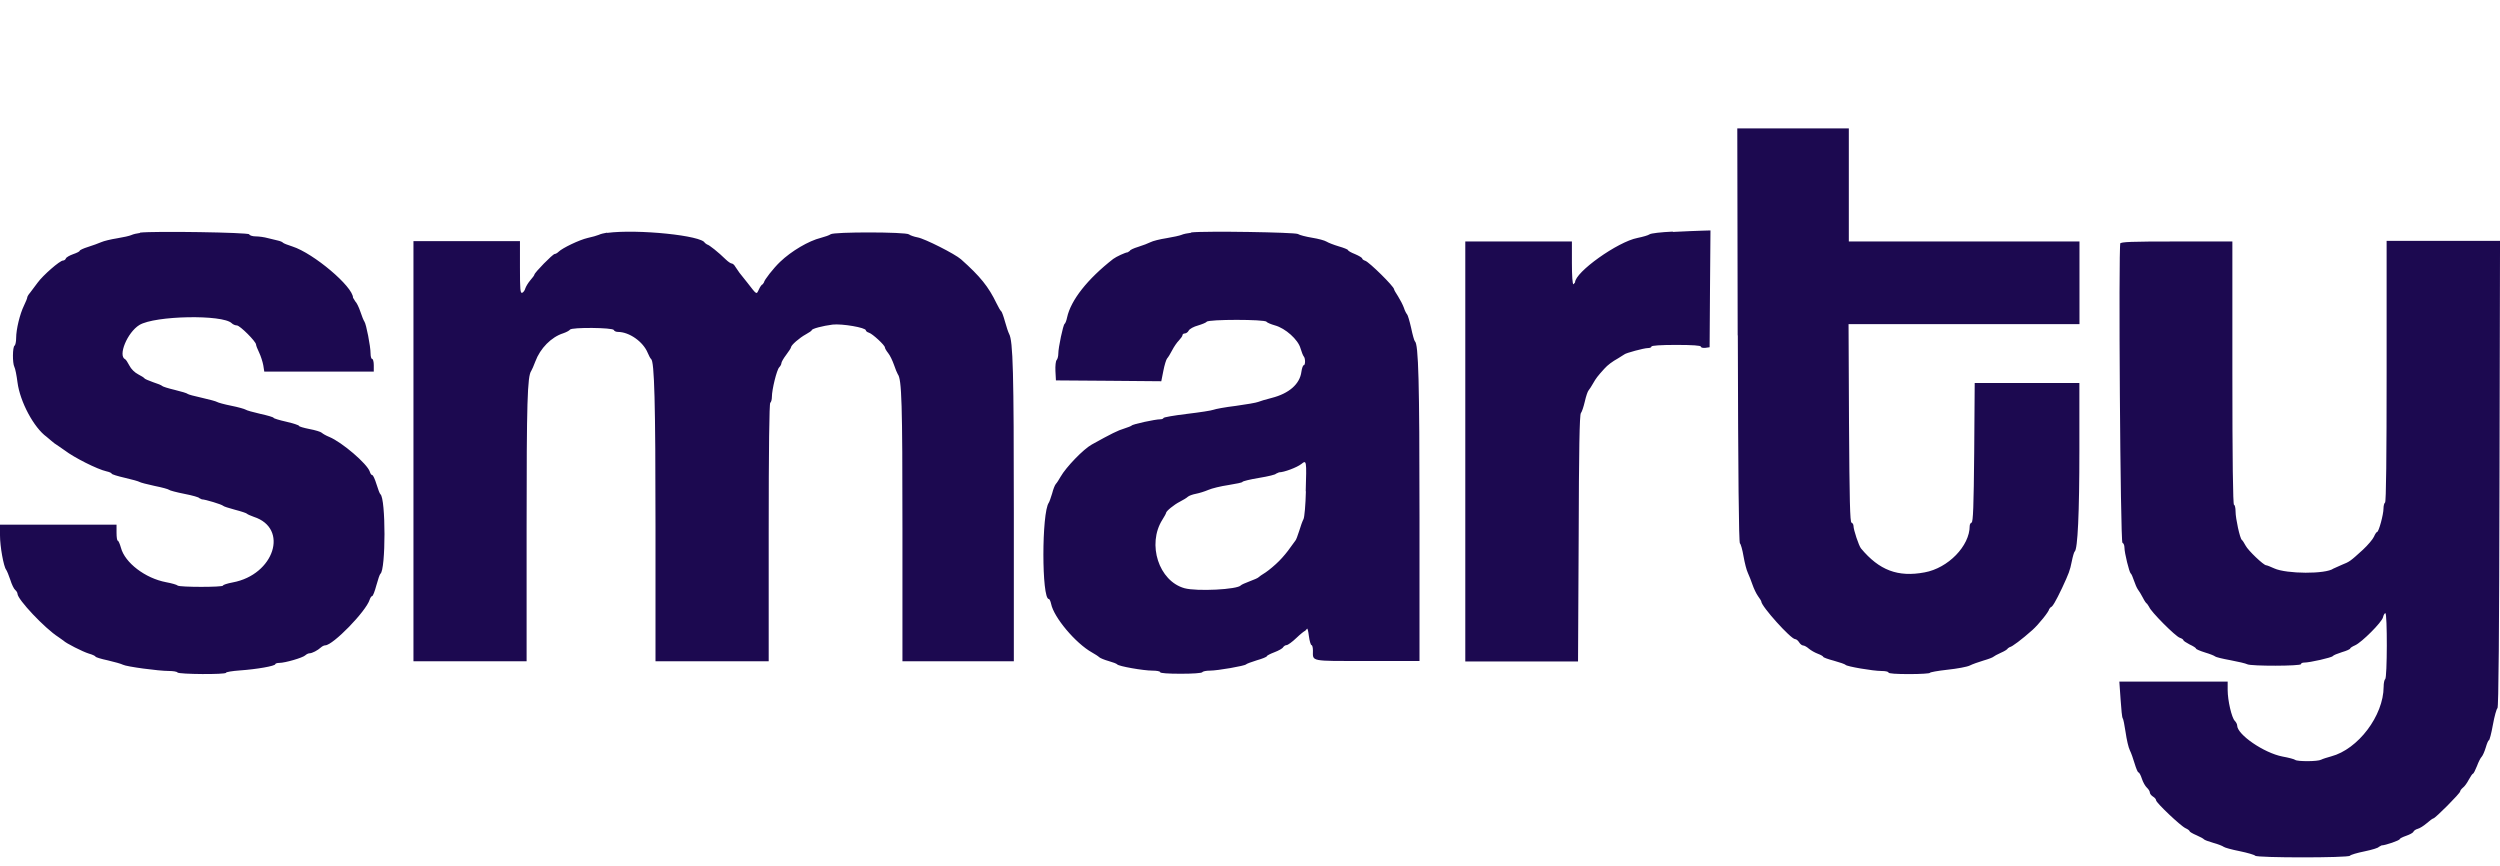
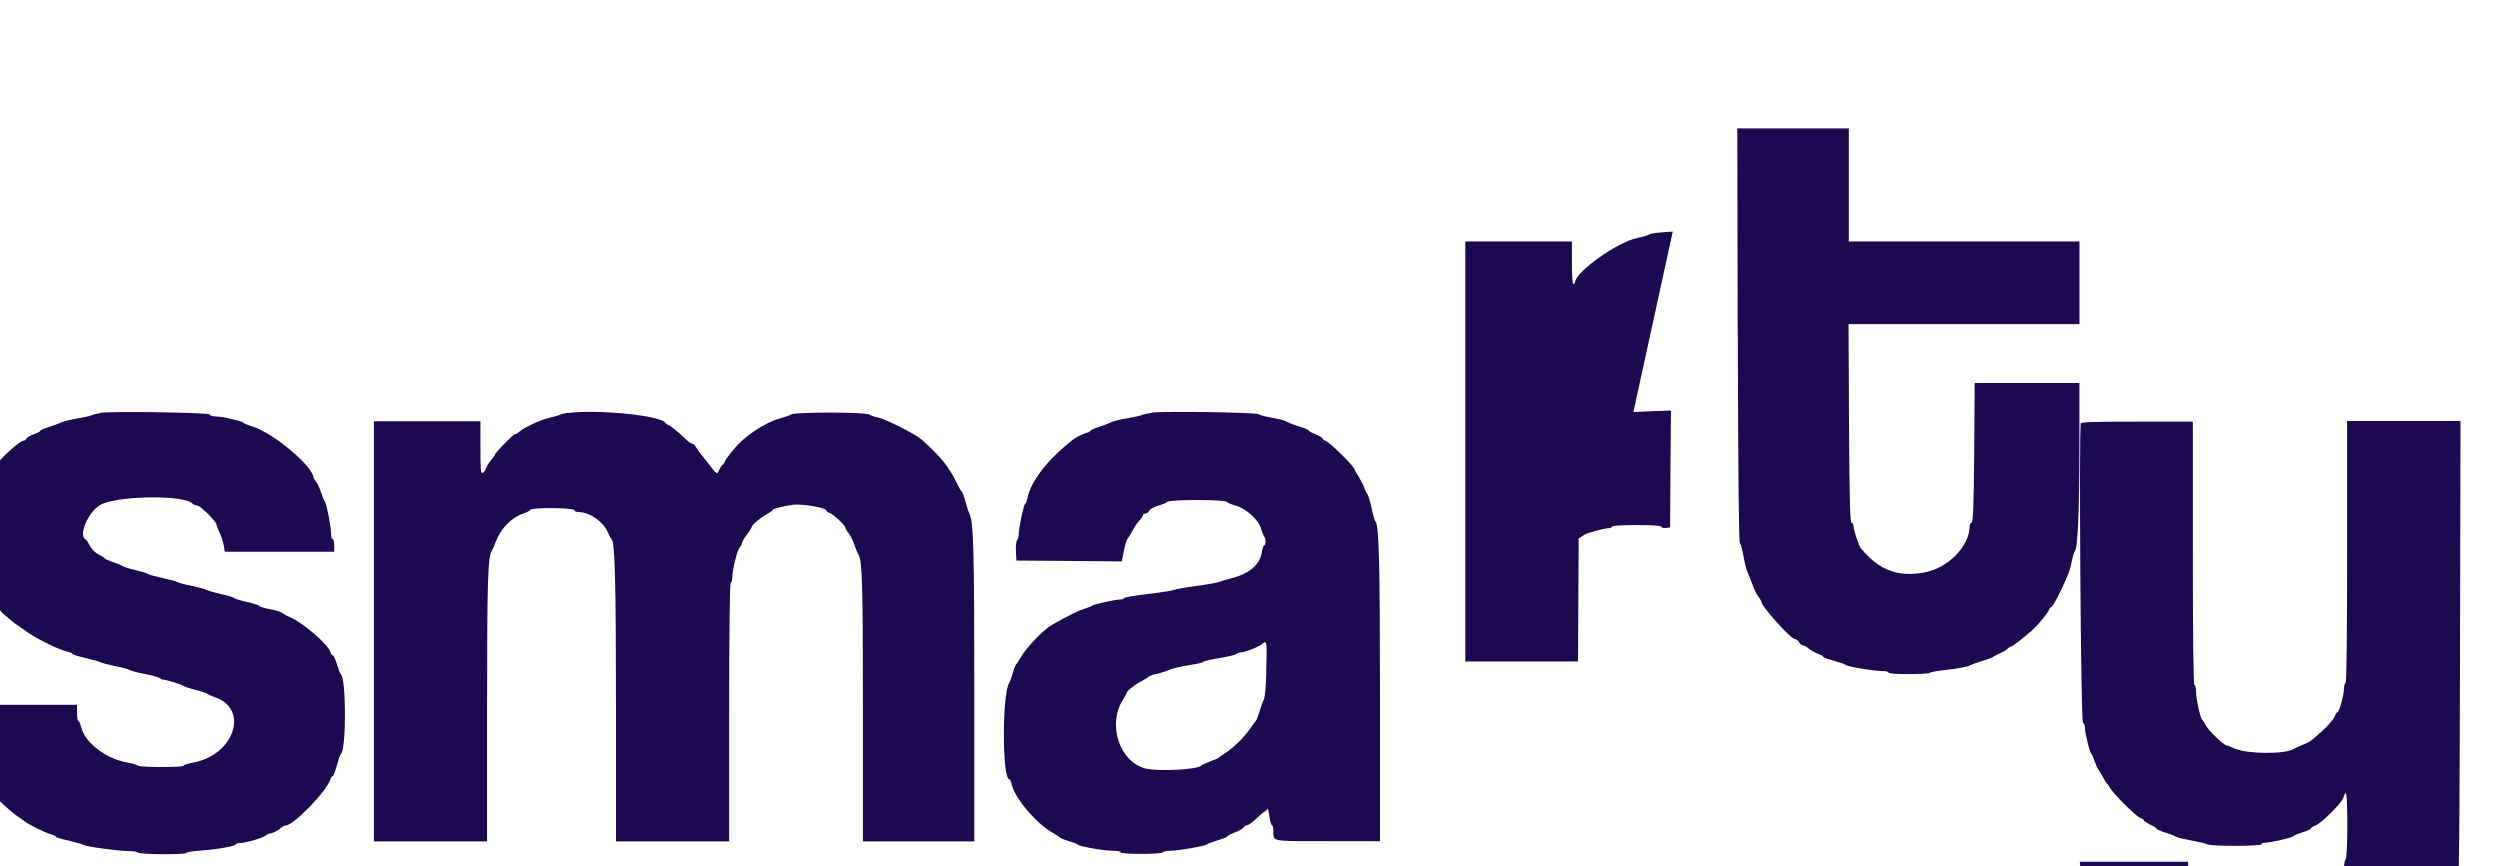
<svg xmlns="http://www.w3.org/2000/svg" id="master-artboard" viewBox="0 0 1400 485" version="1.1" x="0px" y="0px" style="enable-background:new 0 0 1400 980;">
  <g transform="matrix(1, 0, 0, 1, -0, 43)">
-     <rect id="ee-background" x="0" y="0" width="1400" height="440" style="fill: white; fill-opacity: 0; pointer-events: none;" transform="matrix(1, 0, 0, 1, 0, -125)" />
    <g transform="matrix(12.757, 0, 0, 12.757, -0.842, -255.409)">
-       <path fill="#1c0950" d="M76.352 31.375c.014 6.168.043 9.094.093 9.129.038.027.11.281.157.564.049.283.132.613.192.734.055.117.146.352.203.517.056.165.165.394.242.501.083.109.144.214.144.236 0 .209 1.297 1.65 1.484 1.65.05 0 .127.062.174.137.049.082.129.143.182.143.049 0 .164.064.247.139.091.076.269.178.398.225s.233.11.233.133c0 .027.213.104.474.173.259.071.486.151.509.181.049.069 1.199.268 1.578.268.165 0 .303.027.303.068 0 .045.352.068.913.068.495 0 .907-.027.907-.055s.347-.09.77-.137c.427-.045.869-.127.982-.185.109-.056.385-.154.605-.22.219-.063.412-.138.434-.166.02-.021.166-.104.33-.176.165-.071.297-.156.297-.192l.088-.055c.083 0 .537-.341.996-.751.275-.247.734-.819.734-.918l.068-.083c.068 0 .215-.247.495-.836.303-.654.349-.771.427-1.166.043-.22.102-.421.129-.44.132-.09.206-1.705.206-4.438v-2.959h-4.595l-.022 3.052c-.022 2.356-.047 3.053-.116 3.075-.046.016-.082.082-.082.15 0 .875-.949 1.849-1.98 2.035-1.174.221-1.993-.094-2.791-1.051-.096-.115-.33-.818-.33-.989 0-.063-.041-.127-.088-.144-.065-.021-.088-.973-.109-4.372l-.02-4.34h10.137v-3.63h-10.125v-4.964h-4.896l.017 9.083m-2.85-4.552c-.503.022-.962.074-1.018.119-.049.041-.291.11-.53.159-.866.165-2.741 1.501-2.741 1.953l-.069.083c-.044 0-.069-.363-.069-.946v-.935h-4.68v18.436h4.949l.028-5.401c.011-3.91.038-5.428.097-5.5.046-.055.12-.283.173-.509.05-.225.124-.445.165-.489.038-.044.132-.187.203-.316.121-.214.192-.308.486-.632.146-.165.35-.316.611-.462l.275-.173c.055-.055.857-.275 1.033-.275.082 0 .151-.028.151-.066 0-.044.407-.072 1.083-.072.724 0 1.087.027 1.087.074 0 .042.083.066.192.055l.192-.027.017-2.563.021-2.565-.368.011c-.203.006-.778.028-1.281.055m-67.285.044c-.138.016-.303.055-.385.093-.074.036-.357.099-.627.143-.27.042-.583.118-.698.17-.116.05-.374.146-.578.209-.201.063-.366.138-.366.171 0 .027-.129.093-.286.146-.154.055-.302.138-.319.187-.019.055-.077.093-.126.093-.138 0-.88.646-1.117.974l-.33.44c-.069.077-.124.173-.124.207 0 .036-.063.192-.143.357-.181.368-.344 1.045-.344 1.424 0 .165-.033.313-.071.338-.088.055-.094.762-.008.927.039.066.099.371.138.679.11.853.72 1.991 1.278 2.392l.215.182c.049.05.187.151.302.221l.275.191c.421.322 1.441.834 1.837.922.126.027.228.074.228.102s.261.11.578.182c.316.072.605.154.646.182.039.027.335.104.66.174.33.065.613.145.632.17.017.027.325.109.679.179.358.069.646.153.646.185l.115.055c.146 0 .886.226.935.283.017.027.253.102.522.174.267.068.503.148.523.173.019.027.154.083.302.138 1.554.503.899 2.541-.927 2.879-.234.044-.423.104-.423.138 0 .077-1.906.074-1.991 0-.036-.038-.267-.103-.511-.148-.913-.173-1.807-.853-1.98-1.513-.047-.17-.11-.309-.138-.309-.033 0-.055-.156-.055-.349v-.356h-5.116v.467c0 .495.16 1.375.27 1.513.033.044.116.242.182.44.061.201.159.401.214.445.055.047.102.123.102.17 0 .248 1.204 1.523 1.793 1.898l.231.164c.091.102.844.484 1.108.564.16.044.292.109.292.132 0 .027.242.102.539.165.297.068.597.154.666.192.151.083 1.56.274 2.016.274.185 0 .358.028.377.066.055.082 2.131.097 2.131.012 0-.033.275-.078.61-.102.731-.051 1.554-.193 1.554-.275 0-.027.077-.055.173-.055.256 0 1.031-.227 1.139-.33.055-.05.137-.092.192-.092.11 0 .357-.126.503-.261.055-.05.137-.088.184-.088.338 0 1.793-1.491 1.953-2.008.027-.088.083-.157.11-.157.033 0 .115-.211.184-.473.069-.256.148-.483.176-.503.239-.165.239-3.316 0-3.493-.028-.016-.102-.214-.17-.434-.069-.226-.151-.404-.185-.404-.039 0-.088-.068-.11-.151-.11-.344-1.224-1.298-1.779-1.526-.138-.055-.283-.138-.33-.182-.044-.044-.289-.118-.542-.165-.248-.049-.457-.11-.457-.137 0-.033-.248-.11-.559-.184-.308-.069-.558-.146-.558-.171 0-.027-.261-.104-.578-.173-.316-.072-.61-.154-.651-.187-.042-.028-.325-.11-.633-.171-.302-.06-.577-.137-.619-.165-.039-.028-.338-.11-.66-.182-.33-.072-.613-.148-.632-.173-.019-.027-.27-.104-.558-.173-.292-.069-.542-.148-.561-.176-.02-.028-.198-.102-.399-.165-.192-.069-.369-.143-.379-.17-.014-.028-.138-.105-.275-.176-.151-.077-.311-.234-.385-.385-.071-.138-.154-.264-.184-.275-.33-.151.096-1.182.624-1.504.682-.413 3.663-.468 4.054-.077.055.055.157.096.226.096.132 0 .841.707.841.839 0 .041.061.201.138.357.071.148.151.399.179.55l.044.28h4.807v-.28c0-.154-.033-.275-.072-.275s-.069-.11-.069-.242c0-.313-.192-1.292-.269-1.395-.033-.044-.116-.242-.179-.44-.066-.198-.165-.398-.22-.445l-.102-.165c0-.487-1.733-1.953-2.662-2.25-.207-.066-.391-.138-.413-.165-.017-.027-.11-.069-.206-.091l-.454-.11c-.154-.044-.396-.077-.536-.077-.138 0-.27-.041-.286-.091-.027-.083-4.169-.148-4.801-.074m20.498.003c-.116.02-.275.055-.35.094-.077.033-.297.096-.489.137-.363.083-1.108.44-1.276.605-.055.055-.132.099-.173.099-.083 0-.891.825-.891.908 0 .027-.083.137-.179.247-.099.116-.192.275-.22.358-.02.083-.083.17-.138.192-.083.027-.096-.154-.096-1.114v-1.155h-4.675v18.442h4.967v-5.836c0-5.544.033-6.674.204-6.911.027-.041.11-.226.179-.412.214-.578.701-1.073 1.224-1.238.137-.047.27-.118.297-.16.069-.11 1.889-.093 1.925.017.014.044.096.083.179.083.5 0 1.108.429 1.309.921.05.126.119.248.149.27.143.102.192 1.897.192 7.381v5.886h4.969v-5.654c0-3.693.027-5.666.069-5.693.038-.027.071-.137.071-.256 0-.324.214-1.193.322-1.301.055-.055.096-.137.096-.184s.094-.212.209-.363c.116-.151.212-.303.212-.33 0-.096.376-.421.654-.572.138-.074.256-.157.256-.179 0-.066.479-.192.918-.248.413-.046 1.458.132 1.458.253 0 .033.061.083.138.104.159.05.698.55.698.646 0 .039.063.148.143.248.083.102.192.335.256.517.063.184.137.366.165.407.176.22.206 1.273.206 6.792v5.813h4.89v-6.512c0-6.196-.036-7.549-.207-7.859-.036-.066-.118-.308-.181-.539-.063-.231-.138-.435-.165-.454-.033-.019-.124-.176-.207-.349-.352-.731-.715-1.183-1.559-1.933-.258-.231-1.595-.908-1.906-.962-.154-.028-.324-.088-.379-.132-.138-.11-3.3-.115-3.438-.005-.055.042-.248.11-.429.157-.533.132-1.292.578-1.788 1.053-.286.27-.709.811-.709.902l-.055.083c-.033 0-.11.096-.165.22-.116.242-.083.261-.512-.292l-.344-.432-.179-.261c-.044-.083-.115-.146-.159-.146-.047 0-.165-.083-.261-.176-.316-.311-.751-.66-.825-.66l-.096-.069c-.11-.322-2.942-.613-4.285-.44m25.63-.005c-.151.017-.341.055-.418.091-.074.033-.374.099-.66.146-.289.044-.605.124-.702.176-.096.049-.338.143-.542.206-.201.061-.366.138-.366.176l-.094.063c-.093 0-.506.192-.638.292-1.127.88-1.859 1.807-2.024 2.571-.028.138-.077.261-.11.28-.063.044-.275 1.037-.275 1.309 0 .11-.033.234-.071.275-.042.039-.066.256-.055.484l.022.412 2.315.017 2.31.02.091-.459c.049-.253.124-.495.165-.542.044-.044.143-.207.22-.357.077-.151.211-.347.297-.432.083-.088.157-.192.157-.231 0-.044.047-.077.102-.077.055 0 .138-.055.173-.129.039-.072.22-.171.404-.22.184-.055.357-.126.385-.165.069-.11 2.558-.11 2.623 0 .028.039.193.11.372.16.459.126 1.017.624 1.122 1.006.047.157.109.319.143.357.077.083.074.385 0 .385-.035 0-.082.132-.104.292-.071.536-.539.949-1.304 1.144-.247.063-.522.143-.594.176-.077.033-.517.11-.979.173-.462.055-.902.138-.979.17-.077.033-.605.116-1.168.182-.566.069-1.031.148-1.031.182 0 .027-.063.055-.138.055-.22 0-1.218.215-1.257.275-.019.021-.17.082-.33.132-.264.077-.572.229-1.421.701-.372.206-1.127.99-1.367 1.41-.074.13-.165.275-.209.319-.044.047-.119.237-.165.421-.055.182-.119.365-.146.404-.316.435-.316 4.227 0 4.227.033 0 .077.097.102.215.118.592 1.072 1.727 1.793 2.131.129.072.275.165.319.209.044.041.234.119.421.171.181.05.349.115.368.144.055.082 1.155.274 1.545.274.187 0 .341.027.341.069 0 .043.346.068.902.068.528 0 .921-.027.949-.068.022-.039.173-.069.335-.069.338 0 1.532-.209 1.584-.274.022-.028.234-.105.473-.18.242-.068.44-.15.44-.179 0-.027.148-.104.33-.173s.357-.165.385-.221c.033-.049.099-.093.15-.093.056 0 .248-.138.43-.313.182-.174.357-.313.385-.313l.082-.089c.02-.049.056.094.083.314.028.22.083.401.116.401.035 0 .062.11.062.239 0 .489-.159.459 2.382.459h2.296v-6.324c0-5.94-.044-7.602-.203-7.712-.027-.022-.102-.286-.165-.591-.069-.303-.149-.572-.179-.594-.027-.027-.097-.151-.138-.286-.05-.137-.165-.357-.259-.506-.096-.143-.173-.28-.173-.308 0-.118-1.089-1.193-1.265-1.249-.072-.022-.133-.069-.133-.099 0-.033-.137-.118-.312-.192-.172-.066-.312-.148-.312-.176s-.182-.102-.404-.165c-.22-.066-.462-.16-.539-.209-.077-.05-.357-.126-.632-.17-.268-.044-.551-.116-.625-.165-.137-.074-4.028-.138-4.68-.069m40.785.467c-.088.228 0 13.131.092 13.158.049.017.088.11.088.212 0 .229.211 1.087.275 1.134.032.019.093.164.143.315.049.151.127.325.17.386.047.055.144.219.221.365.071.143.154.262.182.262l.094.143c.06.192 1.154 1.293 1.347 1.354.083.027.154.074.154.104 0 .027.124.11.274.188.157.071.283.154.283.182s.182.104.402.173c.22.065.412.144.434.171.022.027.319.102.666.164.344.064.682.144.748.18.165.088 2.356.082 2.356-.006 0-.039.063-.068.138-.068.253 0 1.221-.221 1.26-.286.021-.036.203-.11.404-.173.197-.056.357-.13.357-.157 0-.028.099-.091.22-.144.292-.132 1.166-1.004 1.222-1.227.021-.099.068-.182.104-.182.088 0 .083 2.844-.008 2.898-.039.028-.068.177-.068.336-.006 1.266-1.123 2.742-2.305 3.053-.174.047-.369.109-.44.146-.148.083-1.045.083-1.136.009-.039-.033-.289-.1-.559-.148-.811-.157-1.99-.963-1.99-1.364 0-.056-.047-.146-.105-.204-.137-.137-.311-.893-.312-1.353v-.368h-4.755l.055.786c.028.432.065.798.091.819.027.02.082.303.129.619.045.322.127.676.185.789.056.109.151.377.212.586.062.209.137.385.165.385.036 0 .102.121.151.275.049.154.148.33.22.396.069.063.13.157.13.209 0 .056.061.132.137.182.077.044.138.118.138.165 0 .104 1.078 1.127 1.292 1.224.1.044.177.103.177.13s.138.109.302.178c.166.072.311.152.33.18s.204.096.413.156c.203.055.412.138.454.174.043.035.357.123.706.191.344.072.649.16.677.199.068.096 4.092.096 4.16 0 .027-.042.319-.127.646-.193.33-.068.605-.154.616-.192l.124-.068c.165 0 .797-.22.797-.275 0-.027.127-.093.283-.146.16-.055.303-.132.319-.179.02-.047.103-.104.185-.126.088-.02.267-.133.401-.248.132-.118.265-.212.292-.212.082-.005 1.174-1.101 1.174-1.183 0-.038.055-.109.121-.165.066-.046.184-.206.258-.352.078-.144.16-.262.182-.262.027 0 .102-.148.174-.329.068-.186.164-.372.209-.413.047-.05.127-.231.179-.404.05-.176.11-.319.138-.319s.109-.303.176-.682c.068-.374.159-.701.201-.729.049-.033.076-3.237.09-10.285l.022-10.23h-4.978v5.72c0 3.741-.021 5.739-.068 5.767-.039.027-.069.143-.069.261 0 .268-.209 1.031-.28 1.031-.027 0-.091.094-.138.207-.047.109-.267.371-.489.577-.556.506-.578.522-.922.659l-.371.166c-.335.247-2.054.238-2.596-.009-.165-.077-.322-.138-.357-.138-.109 0-.792-.648-.902-.865-.061-.119-.137-.231-.164-.248-.083-.061-.275-.936-.275-1.246 0-.164-.033-.294-.068-.294-.047 0-.072-1.979-.072-5.797v-5.763h-2.447c-1.996 0-2.453.016-2.483.093m-35.74 10.87c-.014.595-.063 1.145-.104 1.222-.044.083-.13.316-.192.528-.066.209-.138.398-.165.418l-.229.313c-.102.153-.321.418-.489.585-.171.174-.435.394-.586.496-.157.096-.302.197-.319.22-.02.027-.193.102-.385.173-.192.072-.363.148-.385.176-.138.185-1.934.275-2.475.127-1.127-.313-1.65-1.926-.974-3.003.094-.146.165-.28.165-.303 0-.077.349-.362.6-.489.151-.077.313-.176.357-.221.049-.043.207-.102.352-.129s.391-.104.544-.17c.154-.069.556-.166.891-.215.335-.055.61-.109.61-.138 0-.027.33-.11.734-.176s.734-.148.734-.182l.137-.061c.215 0 .787-.214.979-.366.231-.184.233-.164.192 1.202" />
+       <path fill="#1c0950" d="M76.352 31.375c.014 6.168.043 9.094.093 9.129.038.027.11.281.157.564.049.283.132.613.192.734.055.117.146.352.203.517.056.165.165.394.242.501.083.109.144.214.144.236 0 .209 1.297 1.65 1.484 1.65.05 0 .127.062.174.137.049.082.129.143.182.143.049 0 .164.064.247.139.091.076.269.178.398.225s.233.11.233.133c0 .027.213.104.474.173.259.071.486.151.509.181.049.069 1.199.268 1.578.268.165 0 .303.027.303.068 0 .045.352.068.913.068.495 0 .907-.027.907-.055s.347-.09.77-.137c.427-.045.869-.127.982-.185.109-.056.385-.154.605-.22.219-.063.412-.138.434-.166.02-.021.166-.104.33-.176.165-.071.297-.156.297-.192l.088-.055c.083 0 .537-.341.996-.751.275-.247.734-.819.734-.918l.068-.083c.068 0 .215-.247.495-.836.303-.654.349-.771.427-1.166.043-.22.102-.421.129-.44.132-.09.206-1.705.206-4.438v-2.959h-4.595l-.022 3.052c-.022 2.356-.047 3.053-.116 3.075-.046.016-.082.082-.082.15 0 .875-.949 1.849-1.98 2.035-1.174.221-1.993-.094-2.791-1.051-.096-.115-.33-.818-.33-.989 0-.063-.041-.127-.088-.144-.065-.021-.088-.973-.109-4.372l-.02-4.34h10.137v-3.63h-10.125v-4.964h-4.896l.017 9.083m-2.85-4.552c-.503.022-.962.074-1.018.119-.049.041-.291.11-.53.159-.866.165-2.741 1.501-2.741 1.953l-.069.083c-.044 0-.069-.363-.069-.946v-.935h-4.68v18.436h4.949l.028-5.401l.275-.173c.055-.055.857-.275 1.033-.275.082 0 .151-.028.151-.066 0-.044.407-.072 1.083-.072.724 0 1.087.027 1.087.074 0 .042.083.066.192.055l.192-.027.017-2.563.021-2.565-.368.011c-.203.006-.778.028-1.281.055m-67.285.044c-.138.016-.303.055-.385.093-.074.036-.357.099-.627.143-.27.042-.583.118-.698.17-.116.05-.374.146-.578.209-.201.063-.366.138-.366.171 0 .027-.129.093-.286.146-.154.055-.302.138-.319.187-.019.055-.077.093-.126.093-.138 0-.88.646-1.117.974l-.33.44c-.069.077-.124.173-.124.207 0 .036-.063.192-.143.357-.181.368-.344 1.045-.344 1.424 0 .165-.033.313-.071.338-.088.055-.094.762-.008.927.039.066.099.371.138.679.11.853.72 1.991 1.278 2.392l.215.182c.049.05.187.151.302.221l.275.191c.421.322 1.441.834 1.837.922.126.027.228.074.228.102s.261.11.578.182c.316.072.605.154.646.182.039.027.335.104.66.174.33.065.613.145.632.17.017.027.325.109.679.179.358.069.646.153.646.185l.115.055c.146 0 .886.226.935.283.017.027.253.102.522.174.267.068.503.148.523.173.019.027.154.083.302.138 1.554.503.899 2.541-.927 2.879-.234.044-.423.104-.423.138 0 .077-1.906.074-1.991 0-.036-.038-.267-.103-.511-.148-.913-.173-1.807-.853-1.98-1.513-.047-.17-.11-.309-.138-.309-.033 0-.055-.156-.055-.349v-.356h-5.116v.467c0 .495.16 1.375.27 1.513.033.044.116.242.182.44.061.201.159.401.214.445.055.047.102.123.102.17 0 .248 1.204 1.523 1.793 1.898l.231.164c.091.102.844.484 1.108.564.16.044.292.109.292.132 0 .027.242.102.539.165.297.068.597.154.666.192.151.083 1.56.274 2.016.274.185 0 .358.028.377.066.055.082 2.131.097 2.131.012 0-.033.275-.078.61-.102.731-.051 1.554-.193 1.554-.275 0-.027.077-.055.173-.055.256 0 1.031-.227 1.139-.33.055-.05.137-.092.192-.092.11 0 .357-.126.503-.261.055-.05.137-.088.184-.088.338 0 1.793-1.491 1.953-2.008.027-.088.083-.157.11-.157.033 0 .115-.211.184-.473.069-.256.148-.483.176-.503.239-.165.239-3.316 0-3.493-.028-.016-.102-.214-.17-.434-.069-.226-.151-.404-.185-.404-.039 0-.088-.068-.11-.151-.11-.344-1.224-1.298-1.779-1.526-.138-.055-.283-.138-.33-.182-.044-.044-.289-.118-.542-.165-.248-.049-.457-.11-.457-.137 0-.033-.248-.11-.559-.184-.308-.069-.558-.146-.558-.171 0-.027-.261-.104-.578-.173-.316-.072-.61-.154-.651-.187-.042-.028-.325-.11-.633-.171-.302-.06-.577-.137-.619-.165-.039-.028-.338-.11-.66-.182-.33-.072-.613-.148-.632-.173-.019-.027-.27-.104-.558-.173-.292-.069-.542-.148-.561-.176-.02-.028-.198-.102-.399-.165-.192-.069-.369-.143-.379-.17-.014-.028-.138-.105-.275-.176-.151-.077-.311-.234-.385-.385-.071-.138-.154-.264-.184-.275-.33-.151.096-1.182.624-1.504.682-.413 3.663-.468 4.054-.077.055.055.157.096.226.096.132 0 .841.707.841.839 0 .041.061.201.138.357.071.148.151.399.179.55l.044.28h4.807v-.28c0-.154-.033-.275-.072-.275s-.069-.11-.069-.242c0-.313-.192-1.292-.269-1.395-.033-.044-.116-.242-.179-.44-.066-.198-.165-.398-.22-.445l-.102-.165c0-.487-1.733-1.953-2.662-2.25-.207-.066-.391-.138-.413-.165-.017-.027-.11-.069-.206-.091l-.454-.11c-.154-.044-.396-.077-.536-.077-.138 0-.27-.041-.286-.091-.027-.083-4.169-.148-4.801-.074m20.498.003c-.116.02-.275.055-.35.094-.077.033-.297.096-.489.137-.363.083-1.108.44-1.276.605-.055.055-.132.099-.173.099-.083 0-.891.825-.891.908 0 .027-.083.137-.179.247-.099.116-.192.275-.22.358-.02.083-.083.17-.138.192-.083.027-.096-.154-.096-1.114v-1.155h-4.675v18.442h4.967v-5.836c0-5.544.033-6.674.204-6.911.027-.041.11-.226.179-.412.214-.578.701-1.073 1.224-1.238.137-.047.27-.118.297-.16.069-.11 1.889-.093 1.925.017.014.044.096.083.179.083.5 0 1.108.429 1.309.921.05.126.119.248.149.27.143.102.192 1.897.192 7.381v5.886h4.969v-5.654c0-3.693.027-5.666.069-5.693.038-.027.071-.137.071-.256 0-.324.214-1.193.322-1.301.055-.055.096-.137.096-.184s.094-.212.209-.363c.116-.151.212-.303.212-.33 0-.096.376-.421.654-.572.138-.074.256-.157.256-.179 0-.066.479-.192.918-.248.413-.046 1.458.132 1.458.253 0 .033.061.083.138.104.159.05.698.55.698.646 0 .039.063.148.143.248.083.102.192.335.256.517.063.184.137.366.165.407.176.22.206 1.273.206 6.792v5.813h4.89v-6.512c0-6.196-.036-7.549-.207-7.859-.036-.066-.118-.308-.181-.539-.063-.231-.138-.435-.165-.454-.033-.019-.124-.176-.207-.349-.352-.731-.715-1.183-1.559-1.933-.258-.231-1.595-.908-1.906-.962-.154-.028-.324-.088-.379-.132-.138-.11-3.3-.115-3.438-.005-.055.042-.248.11-.429.157-.533.132-1.292.578-1.788 1.053-.286.27-.709.811-.709.902l-.055.083c-.033 0-.11.096-.165.22-.116.242-.083.261-.512-.292l-.344-.432-.179-.261c-.044-.083-.115-.146-.159-.146-.047 0-.165-.083-.261-.176-.316-.311-.751-.66-.825-.66l-.096-.069c-.11-.322-2.942-.613-4.285-.44m25.63-.005c-.151.017-.341.055-.418.091-.074.033-.374.099-.66.146-.289.044-.605.124-.702.176-.096.049-.338.143-.542.206-.201.061-.366.138-.366.176l-.094.063c-.093 0-.506.192-.638.292-1.127.88-1.859 1.807-2.024 2.571-.028.138-.077.261-.11.28-.063.044-.275 1.037-.275 1.309 0 .11-.033.234-.071.275-.042.039-.066.256-.055.484l.022.412 2.315.017 2.31.02.091-.459c.049-.253.124-.495.165-.542.044-.044.143-.207.22-.357.077-.151.211-.347.297-.432.083-.088.157-.192.157-.231 0-.044.047-.077.102-.077.055 0 .138-.055.173-.129.039-.072.22-.171.404-.22.184-.055.357-.126.385-.165.069-.11 2.558-.11 2.623 0 .028.039.193.11.372.16.459.126 1.017.624 1.122 1.006.047.157.109.319.143.357.077.083.074.385 0 .385-.035 0-.082.132-.104.292-.071.536-.539.949-1.304 1.144-.247.063-.522.143-.594.176-.077.033-.517.11-.979.173-.462.055-.902.138-.979.17-.077.033-.605.116-1.168.182-.566.069-1.031.148-1.031.182 0 .027-.063.055-.138.055-.22 0-1.218.215-1.257.275-.019.021-.17.082-.33.132-.264.077-.572.229-1.421.701-.372.206-1.127.99-1.367 1.41-.074.13-.165.275-.209.319-.044.047-.119.237-.165.421-.055.182-.119.365-.146.404-.316.435-.316 4.227 0 4.227.033 0 .077.097.102.215.118.592 1.072 1.727 1.793 2.131.129.072.275.165.319.209.044.041.234.119.421.171.181.05.349.115.368.144.055.082 1.155.274 1.545.274.187 0 .341.027.341.069 0 .043.346.068.902.068.528 0 .921-.027.949-.068.022-.039.173-.069.335-.069.338 0 1.532-.209 1.584-.274.022-.028.234-.105.473-.18.242-.068.44-.15.44-.179 0-.027.148-.104.33-.173s.357-.165.385-.221c.033-.049.099-.093.15-.093.056 0 .248-.138.43-.313.182-.174.357-.313.385-.313l.082-.089c.02-.049.056.094.083.314.028.22.083.401.116.401.035 0 .062.11.062.239 0 .489-.159.459 2.382.459h2.296v-6.324c0-5.94-.044-7.602-.203-7.712-.027-.022-.102-.286-.165-.591-.069-.303-.149-.572-.179-.594-.027-.027-.097-.151-.138-.286-.05-.137-.165-.357-.259-.506-.096-.143-.173-.28-.173-.308 0-.118-1.089-1.193-1.265-1.249-.072-.022-.133-.069-.133-.099 0-.033-.137-.118-.312-.192-.172-.066-.312-.148-.312-.176s-.182-.102-.404-.165c-.22-.066-.462-.16-.539-.209-.077-.05-.357-.126-.632-.17-.268-.044-.551-.116-.625-.165-.137-.074-4.028-.138-4.68-.069m40.785.467c-.088.228 0 13.131.092 13.158.049.017.088.11.088.212 0 .229.211 1.087.275 1.134.032.019.093.164.143.315.049.151.127.325.17.386.047.055.144.219.221.365.071.143.154.262.182.262l.094.143c.06.192 1.154 1.293 1.347 1.354.083.027.154.074.154.104 0 .027.124.11.274.188.157.071.283.154.283.182s.182.104.402.173c.22.065.412.144.434.171.022.027.319.102.666.164.344.064.682.144.748.18.165.088 2.356.082 2.356-.006 0-.039.063-.068.138-.068.253 0 1.221-.221 1.26-.286.021-.036.203-.11.404-.173.197-.056.357-.13.357-.157 0-.028.099-.091.22-.144.292-.132 1.166-1.004 1.222-1.227.021-.099.068-.182.104-.182.088 0 .083 2.844-.008 2.898-.039.028-.068.177-.068.336-.006 1.266-1.123 2.742-2.305 3.053-.174.047-.369.109-.44.146-.148.083-1.045.083-1.136.009-.039-.033-.289-.1-.559-.148-.811-.157-1.99-.963-1.99-1.364 0-.056-.047-.146-.105-.204-.137-.137-.311-.893-.312-1.353v-.368h-4.755l.055.786c.028.432.065.798.091.819.027.02.082.303.129.619.045.322.127.676.185.789.056.109.151.377.212.586.062.209.137.385.165.385.036 0 .102.121.151.275.049.154.148.33.22.396.069.063.13.157.13.209 0 .056.061.132.137.182.077.044.138.118.138.165 0 .104 1.078 1.127 1.292 1.224.1.044.177.103.177.13s.138.109.302.178c.166.072.311.152.33.18s.204.096.413.156c.203.055.412.138.454.174.043.035.357.123.706.191.344.072.649.16.677.199.068.096 4.092.096 4.16 0 .027-.042.319-.127.646-.193.33-.068.605-.154.616-.192l.124-.068c.165 0 .797-.22.797-.275 0-.027.127-.093.283-.146.16-.055.303-.132.319-.179.02-.047.103-.104.185-.126.088-.02.267-.133.401-.248.132-.118.265-.212.292-.212.082-.005 1.174-1.101 1.174-1.183 0-.038.055-.109.121-.165.066-.046.184-.206.258-.352.078-.144.16-.262.182-.262.027 0 .102-.148.174-.329.068-.186.164-.372.209-.413.047-.05.127-.231.179-.404.05-.176.11-.319.138-.319s.109-.303.176-.682c.068-.374.159-.701.201-.729.049-.033.076-3.237.09-10.285l.022-10.23h-4.978v5.72c0 3.741-.021 5.739-.068 5.767-.039.027-.069.143-.069.261 0 .268-.209 1.031-.28 1.031-.027 0-.091.094-.138.207-.047.109-.267.371-.489.577-.556.506-.578.522-.922.659l-.371.166c-.335.247-2.054.238-2.596-.009-.165-.077-.322-.138-.357-.138-.109 0-.792-.648-.902-.865-.061-.119-.137-.231-.164-.248-.083-.061-.275-.936-.275-1.246 0-.164-.033-.294-.068-.294-.047 0-.072-1.979-.072-5.797v-5.763h-2.447c-1.996 0-2.453.016-2.483.093m-35.74 10.87c-.014.595-.063 1.145-.104 1.222-.044.083-.13.316-.192.528-.066.209-.138.398-.165.418l-.229.313c-.102.153-.321.418-.489.585-.171.174-.435.394-.586.496-.157.096-.302.197-.319.22-.02.027-.193.102-.385.173-.192.072-.363.148-.385.176-.138.185-1.934.275-2.475.127-1.127-.313-1.65-1.926-.974-3.003.094-.146.165-.28.165-.303 0-.077.349-.362.6-.489.151-.077.313-.176.357-.221.049-.043.207-.102.352-.129s.391-.104.544-.17c.154-.069.556-.166.891-.215.335-.055.61-.109.61-.138 0-.027.33-.11.734-.176s.734-.148.734-.182l.137-.061c.215 0 .787-.214.979-.366.231-.184.233-.164.192 1.202" />
    </g>
  </g>
</svg>